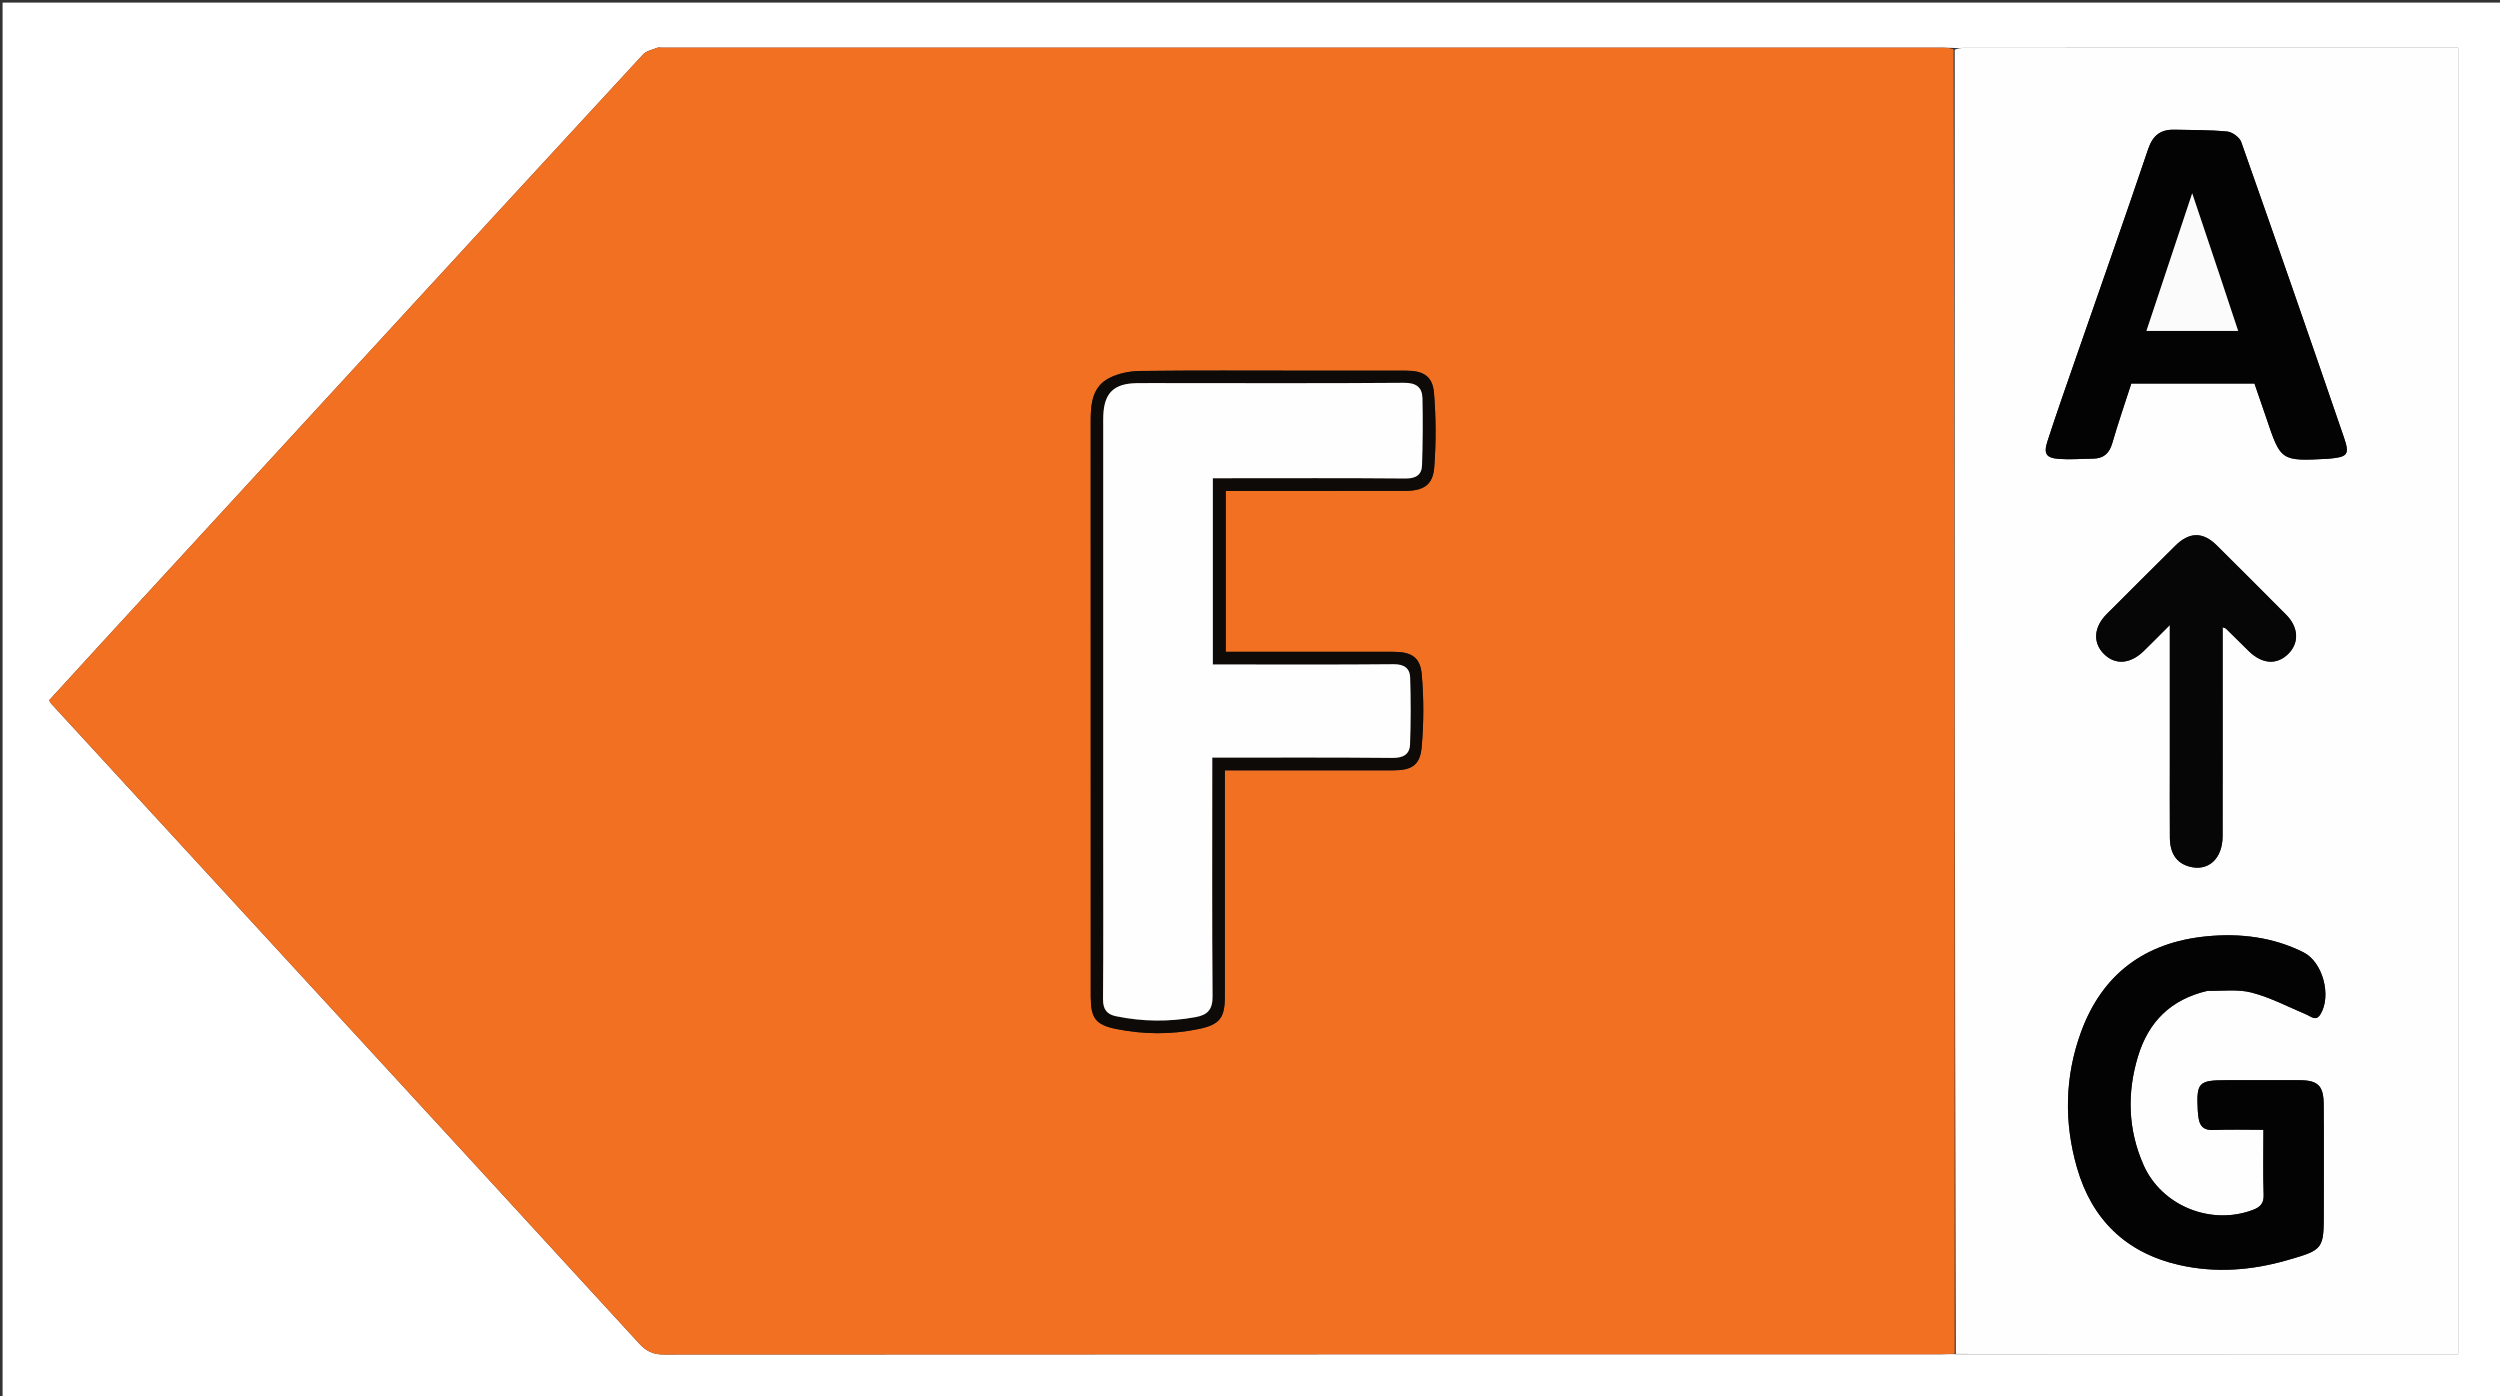
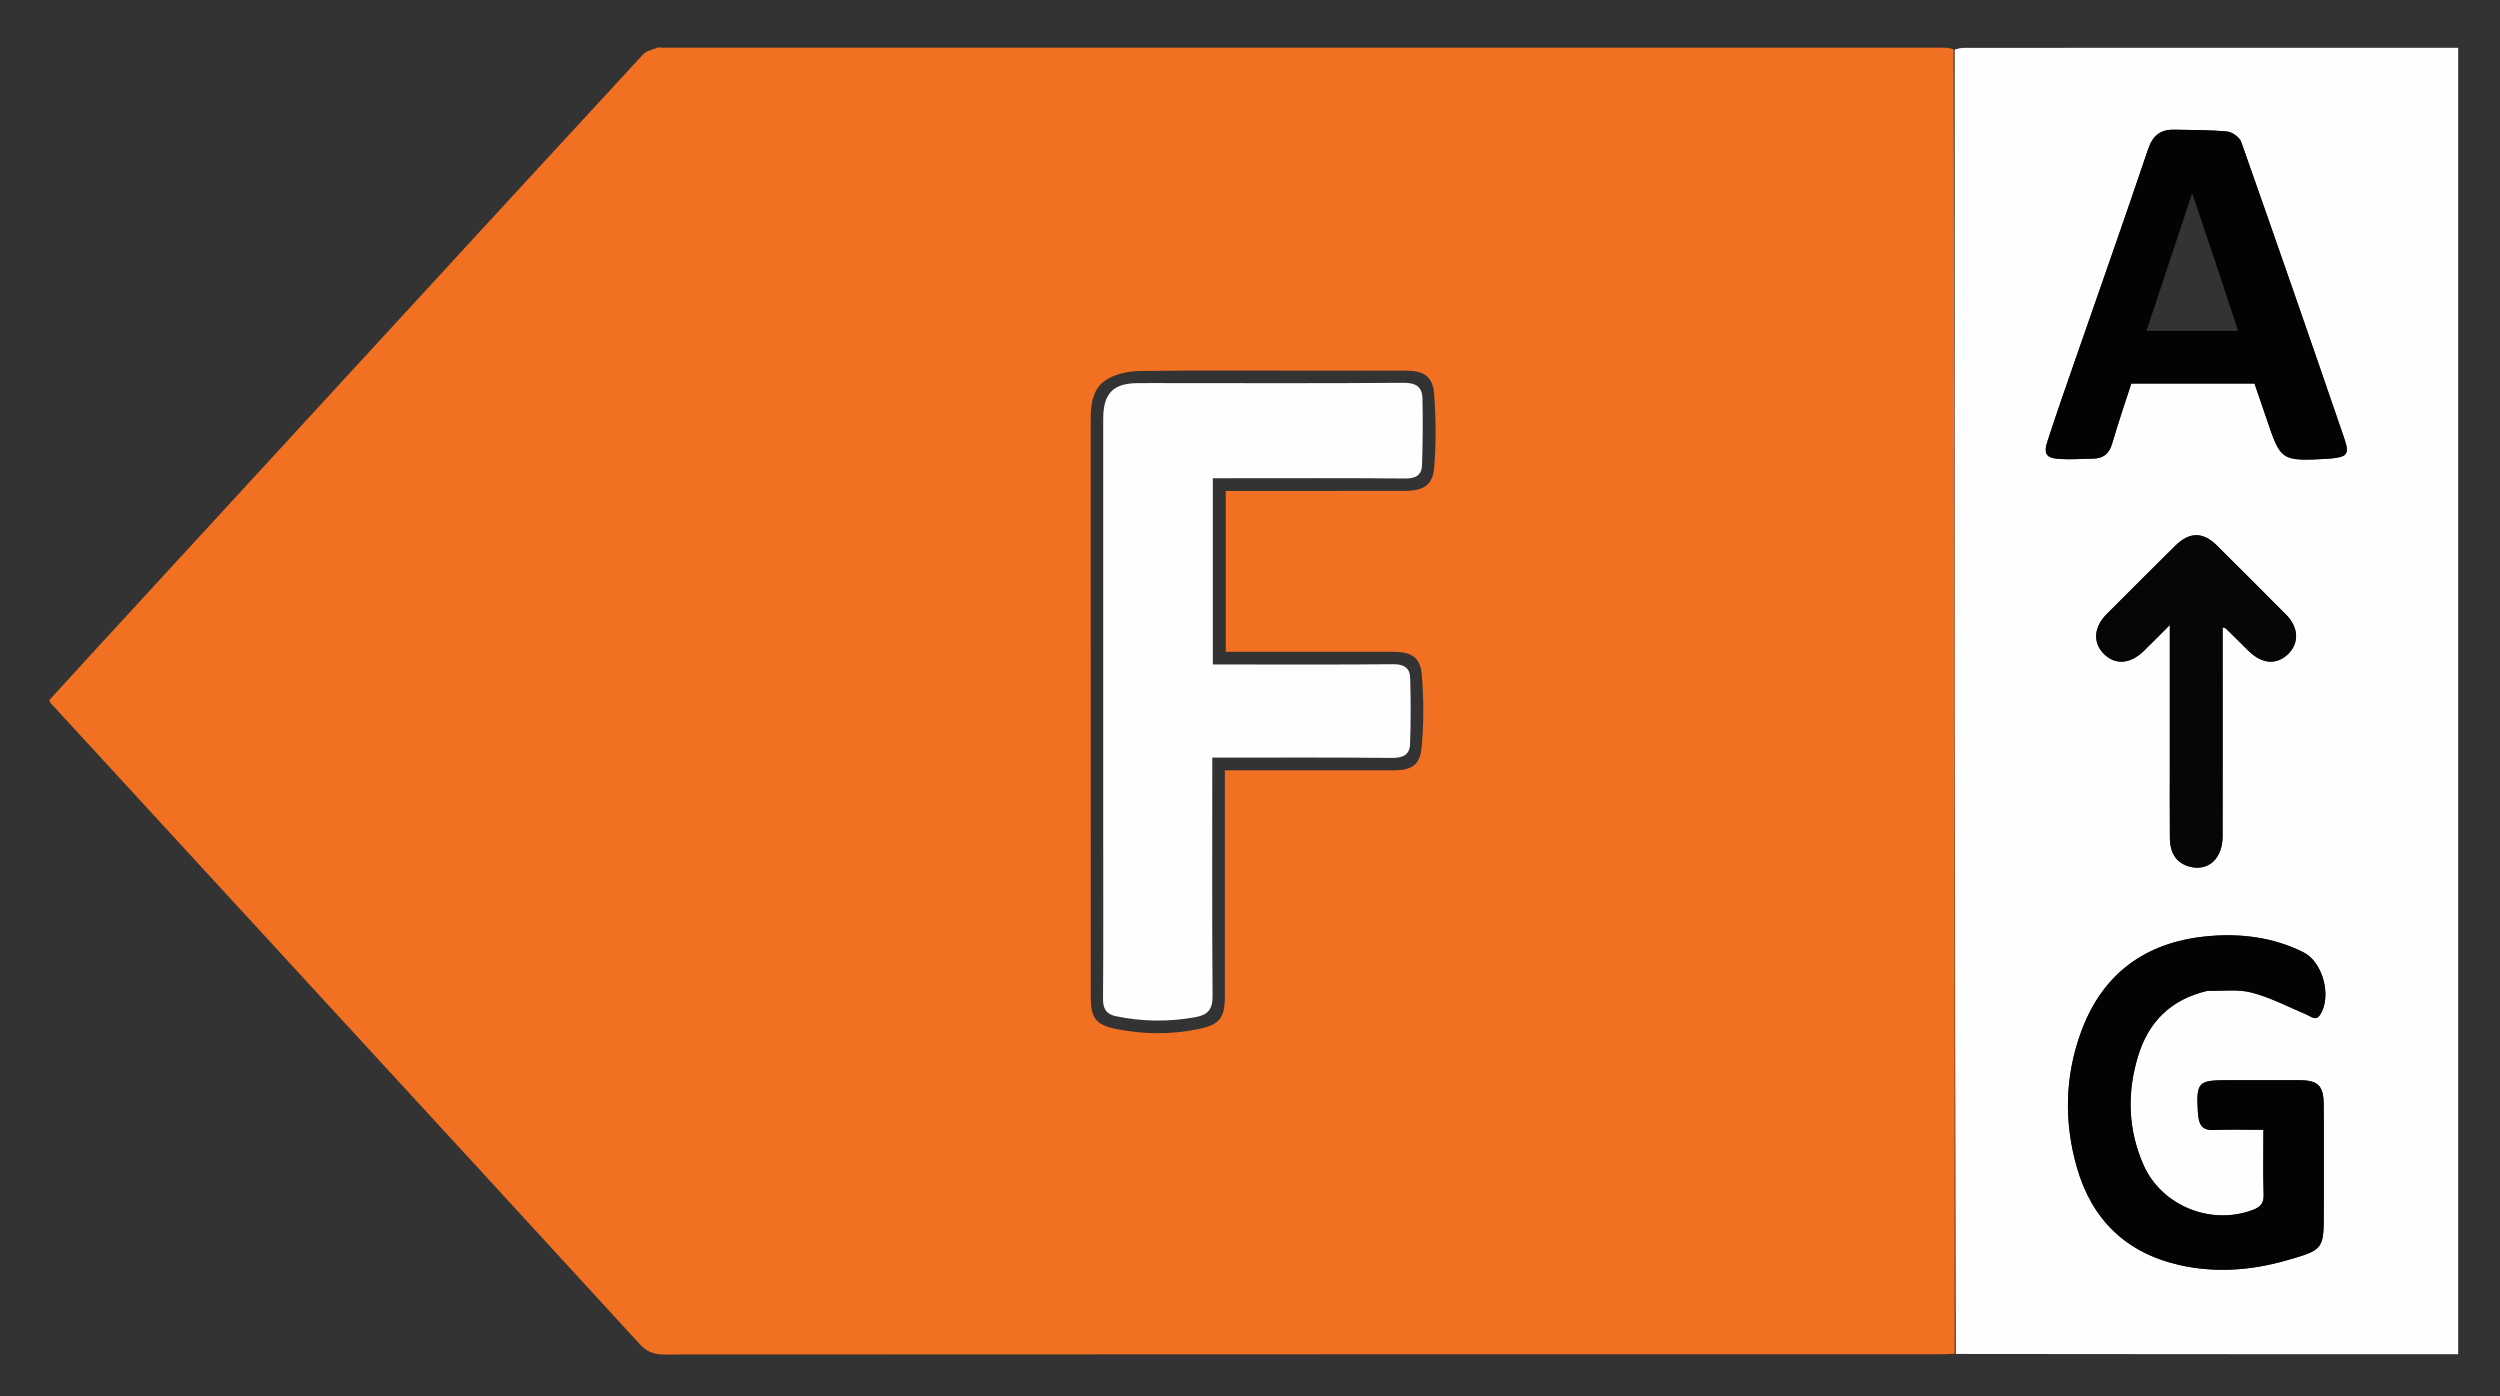
<svg xmlns="http://www.w3.org/2000/svg" version="1.1" id="Layer_1" x="0px" y="0px" width="100%" viewBox="0 0 967 540" enable-background="new 0 0 967 540" xml:space="preserve">
  <rect x="0" y="0" width="967" height="540" fill="#333333" stroke="none" />
-   <path fill="#FFFFFF" opacity="1" stroke="none" d=" M665,541   C443.333,541 222.167,541 1,541   C1,361 1,181 1,1   C323.333,1 645.667,1 968,1   C968,181 968,361 968,541   C867.167,541 766.333,541 665,541  M756.979,523.802   C821.58,523.802 886.18,523.802 950.819,523.802   C950.819,355.141 950.819,186.969 950.819,18.492   C949.33,18.492 948.178,18.492 947.027,18.492   C884.706,18.492 822.386,18.49 760.066,18.505   C758.744,18.506 757.423,18.7 755.195,18.526   C753.863,18.493 752.531,18.431 751.199,18.431   C586.068,18.426 420.937,18.427 255.806,18.427   C255.306,18.427 254.745,18.277 254.317,18.453   C252.432,19.225 250.072,19.615 248.8,20.991   C214.437,58.171 180.186,95.455 145.918,132.723   C110.41,171.339 74.901,209.955 39.4,248.579   C32.552,256.029 25.739,263.511 19.005,270.873   C19.414,271.569 19.535,271.89 19.75,272.124   C52.662,307.931 85.582,343.731 118.501,379.532   C161.452,426.244 204.432,472.93 247.288,519.731   C250.001,522.694 252.665,523.924 256.686,523.922   C421.317,523.827 585.948,523.842 750.579,523.832   C752.406,523.832 754.233,523.694 756.979,523.802  z" />
  <path fill="#F27021" opacity="1" stroke="none" d=" M756.06,523.621   C754.233,523.694 752.406,523.832 750.579,523.832   C585.948,523.842 421.317,523.827 256.686,523.922   C252.665,523.924 250.001,522.694 247.288,519.731   C204.432,472.93 161.452,426.244 118.501,379.532   C85.582,343.731 52.662,307.931 19.75,272.124   C19.535,271.89 19.414,271.569 19.005,270.873   C25.739,263.511 32.552,256.029 39.4,248.579   C74.901,209.955 110.41,171.339 145.918,132.723   C180.186,95.455 214.437,58.171 248.8,20.991   C250.072,19.615 252.432,19.225 254.317,18.453   C254.745,18.277 255.306,18.427 255.806,18.427   C420.937,18.427 586.068,18.426 751.199,18.431   C752.531,18.431 753.863,18.493 755.636,19.076   C756.071,187.625 756.066,355.623 756.06,523.621  M504.5,143.371   C483.337,143.371 462.172,143.234 441.012,143.492   C437,143.541 432.625,144.406 429.088,146.21   C422.606,149.515 421.877,156.003 421.88,162.599   C421.909,236.92 421.898,311.24 421.9,385.561   C421.9,393.723 423.759,396.404 431.702,398.004   C442.239,400.125 452.875,400.229 463.451,398.062   C471.733,396.365 473.77,393.822 473.772,385.503   C473.779,358.174 473.775,330.845 473.775,303.517   C473.775,301.767 473.775,300.017 473.775,297.964   C476.331,297.964 478.141,297.964 479.952,297.964   C499.615,297.964 519.278,297.967 538.941,297.961   C545.891,297.959 549.244,296.063 549.879,289.165   C550.741,279.812 550.74,270.27 549.937,260.91   C549.356,254.135 545.868,252.125 538.933,252.122   C519.103,252.112 499.273,252.119 479.443,252.119   C477.675,252.119 475.908,252.119 474.119,252.119   C474.119,231.05 474.119,210.657 474.119,189.881   C476.264,189.881 478.067,189.881 479.87,189.881   C501.033,189.881 522.196,189.886 543.359,189.879   C550.507,189.876 554.214,187.675 554.751,180.845   C555.502,171.291 555.446,161.585 554.67,152.03   C554.144,145.548 550.606,143.401 543.993,143.382   C531.162,143.345 518.331,143.371 504.5,143.371  z" />
  <path fill="#FEFEFE" opacity="1" stroke="none" d=" M756.52,523.711   C756.066,355.623 756.071,187.625 756.089,19.215   C757.423,18.7 758.744,18.506 760.066,18.505   C822.386,18.49 884.706,18.492 947.027,18.492   C948.178,18.492 949.33,18.492 950.819,18.492   C950.819,186.969 950.819,355.141 950.819,523.802   C886.18,523.802 821.58,523.802 756.52,523.711  M854.161,383.183   C859.796,383.354 865.694,382.531 871.001,383.939   C878.273,385.867 885.111,389.453 892.102,392.409   C894.013,393.216 895.818,395.189 897.583,392.264   C901.907,385.101 898.435,372.073 890.974,368.35   C879.164,362.457 866.448,360.914 853.541,362.169   C829.864,364.471 813.209,376.578 804.943,399.194   C798.63,416.466 798.335,434.184 803.389,451.714   C809.144,471.675 822.27,484.543 842.8,489.261   C856.926,492.507 870.946,491.39 884.731,487.427   C898.877,483.36 898.838,483.18 898.837,468.488   C898.837,454.656 898.922,440.823 898.799,426.993   C898.736,419.896 896.48,417.839 889.489,417.831   C879.99,417.819 870.491,417.828 860.992,417.828   C850.412,417.828 849.544,418.747 850.09,429.433   C850.141,430.429 850.268,431.423 850.407,432.411   C850.875,435.715 852.5,437.235 856.12,437.08   C862.527,436.807 868.955,437.004 875.494,437.004   C875.494,445.836 875.311,454.005 875.583,462.159   C875.694,465.487 874.263,466.903 871.482,467.966   C855.279,474.162 836.105,466.472 829.105,450.59   C823.088,436.939 822.681,422.787 826.97,408.617   C830.974,395.385 839.518,386.552 854.161,383.183  M900.759,177.434   C908.071,176.777 908.958,175.981 906.638,169.208   C893.567,131.057 880.329,92.963 866.91,54.934   C866.267,53.112 863.461,51.07 861.493,50.879   C854.723,50.221 847.879,50.325 841.062,50.17   C835.763,50.05 832.715,52.318 830.912,57.657   C821.83,84.564 812.36,111.34 803.053,138.171   C799.3,148.99 795.489,159.791 791.96,170.684   C790.368,175.6 791.469,177.165 796.603,177.522   C800.901,177.82 805.244,177.442 809.568,177.398   C813.615,177.356 815.86,175.421 817.012,171.458   C819.272,163.68 821.916,156.013 824.388,148.338   C840.421,148.338 856.171,148.338 872.027,148.338   C873.607,152.935 875.143,157.322 876.626,161.728   C882.236,178.397 882.23,178.399 900.759,177.434  M839.285,294.5   C839.285,304.324 839.234,314.149 839.304,323.973   C839.347,330.038 841.842,333.713 846.602,335.118   C853.984,337.298 859.684,332.287 859.7,323.426   C859.744,298.282 859.715,273.138 859.715,247.995   C859.715,246.306 859.715,244.617 859.715,242.606   C860.707,243.009 860.879,243.03 860.978,243.126   C863.945,246.043 866.897,248.977 869.87,251.889   C875.037,256.952 880.818,257.288 885.221,252.798   C889.393,248.544 889.073,242.603 884.291,237.79   C875.372,228.813 866.423,219.865 857.44,210.952   C852.089,205.642 846.852,205.7 841.405,211.097   C832.534,219.885 823.683,228.695 814.866,237.539   C809.847,242.573 809.453,248.555 813.74,252.894   C818.089,257.295 823.939,256.924 829.158,251.85   C832.284,248.811 835.336,245.695 839.285,241.752   C839.285,259.949 839.285,276.724 839.285,294.5  z" />
-   <path fill="#0E0A08" opacity="1" stroke="none" d=" M505,143.371   C518.331,143.371 531.162,143.345 543.993,143.382   C550.606,143.401 554.144,145.548 554.67,152.03   C555.446,161.585 555.502,171.291 554.751,180.845   C554.214,187.675 550.507,189.876 543.359,189.879   C522.196,189.886 501.033,189.881 479.87,189.881   C478.067,189.881 476.264,189.881 474.119,189.881   C474.119,210.657 474.119,231.05 474.119,252.119   C475.908,252.119 477.675,252.119 479.443,252.119   C499.273,252.119 519.103,252.112 538.933,252.122   C545.868,252.125 549.356,254.135 549.937,260.91   C550.74,270.27 550.741,279.812 549.879,289.165   C549.244,296.063 545.891,297.959 538.941,297.961   C519.278,297.967 499.615,297.964 479.952,297.964   C478.141,297.964 476.331,297.964 473.775,297.964   C473.775,300.017 473.775,301.767 473.775,303.517   C473.775,330.845 473.779,358.174 473.772,385.503   C473.77,393.822 471.733,396.365 463.451,398.062   C452.875,400.229 442.239,400.125 431.702,398.004   C423.759,396.404 421.9,393.723 421.9,385.561   C421.898,311.24 421.909,236.92 421.88,162.599   C421.877,156.003 422.606,149.515 429.088,146.21   C432.625,144.406 437,143.541 441.012,143.492   C462.172,143.234 483.337,143.371 505,143.371  M426.727,323.5   C426.727,344.49 426.81,365.481 426.653,386.47   C426.624,390.361 428.061,392.34 431.739,393.096   C441.969,395.198 452.184,395.301 462.475,393.421   C467.186,392.561 469.061,390.431 469.02,385.356   C468.788,356.371 468.908,327.383 468.908,298.396   C468.908,296.656 468.908,294.917 468.908,293.051   C492.645,293.051 515.626,292.934 538.604,293.159   C542.775,293.199 545.26,291.789 545.404,287.915   C545.722,279.317 545.723,270.693 545.447,262.093   C545.331,258.482 543.114,256.879 539.048,256.918   C517.393,257.13 495.735,257.018 474.078,257.018   C472.463,257.018 470.849,257.018 469.126,257.018   C469.126,232.817 469.126,209.087 469.126,184.982   C470.966,184.982 472.592,184.982 474.219,184.982   C497.375,184.982 520.532,184.879 543.686,185.08   C547.719,185.115 549.917,183.643 550.041,179.942   C550.329,171.339 550.393,162.718 550.206,154.112   C550.113,149.81 547.817,148.035 543.058,148.072   C513.24,148.308 483.419,148.191 453.6,148.192   C448.935,148.192 444.269,148.129 439.606,148.206   C430.878,148.35 427.12,151.997 426.76,160.575   C426.697,162.072 426.728,163.573 426.728,165.072   C426.727,217.548 426.727,270.024 426.727,323.5  z" />
  <path fill="#030303" opacity="1" stroke="none" d=" M853.737,383.274   C839.518,386.552 830.974,395.385 826.97,408.617   C822.681,422.787 823.088,436.939 829.105,450.59   C836.105,466.472 855.279,474.162 871.482,467.966   C874.263,466.903 875.694,465.487 875.583,462.159   C875.311,454.005 875.494,445.836 875.494,437.004   C868.955,437.004 862.527,436.807 856.12,437.08   C852.5,437.235 850.875,435.715 850.407,432.411   C850.268,431.423 850.141,430.429 850.09,429.433   C849.544,418.747 850.412,417.828 860.992,417.828   C870.491,417.828 879.99,417.819 889.489,417.831   C896.48,417.839 898.736,419.896 898.799,426.993   C898.922,440.823 898.837,454.656 898.837,468.488   C898.838,483.18 898.877,483.36 884.731,487.427   C870.946,491.39 856.926,492.507 842.8,489.261   C822.27,484.543 809.144,471.675 803.389,451.714   C798.335,434.184 798.63,416.466 804.943,399.194   C813.209,376.578 829.864,364.471 853.541,362.169   C866.448,360.914 879.164,362.457 890.974,368.35   C898.435,372.073 901.907,385.101 897.583,392.264   C895.818,395.189 894.013,393.216 892.102,392.409   C885.111,389.453 878.273,385.867 871.001,383.939   C865.694,382.531 859.796,383.354 853.737,383.274  z" />
  <path fill="#030303" opacity="1" stroke="none" d=" M900.32,177.466   C882.23,178.399 882.236,178.397 876.626,161.728   C875.143,157.322 873.607,152.935 872.027,148.338   C856.171,148.338 840.421,148.338 824.388,148.338   C821.916,156.013 819.272,163.68 817.012,171.458   C815.86,175.421 813.615,177.356 809.568,177.398   C805.244,177.442 800.901,177.82 796.603,177.522   C791.469,177.165 790.368,175.6 791.96,170.684   C795.489,159.791 799.3,148.99 803.053,138.171   C812.36,111.34 821.83,84.564 830.912,57.657   C832.715,52.318 835.763,50.05 841.062,50.17   C847.879,50.325 854.723,50.221 861.493,50.879   C863.461,51.07 866.267,53.112 866.91,54.934   C880.329,92.963 893.567,131.057 906.638,169.208   C908.958,175.981 908.071,176.777 900.32,177.466  M858.967,107.518   C855.451,97.068 851.935,86.619 847.943,74.758   C841.744,93.399 836.03,110.582 830.233,128.017   C842.362,128.017 853.767,128.017 865.723,128.017   C863.433,121.161 861.283,114.728 858.967,107.518  z" />
  <path fill="#060606" opacity="1" stroke="none" d=" M839.285,294   C839.285,276.724 839.285,259.949 839.285,241.752   C835.336,245.695 832.284,248.811 829.158,251.85   C823.939,256.924 818.089,257.295 813.74,252.894   C809.453,248.555 809.847,242.573 814.866,237.539   C823.683,228.695 832.534,219.885 841.405,211.097   C846.852,205.7 852.089,205.642 857.44,210.952   C866.423,219.865 875.372,228.813 884.291,237.79   C889.073,242.603 889.393,248.544 885.221,252.798   C880.818,257.288 875.037,256.952 869.87,251.889   C866.897,248.977 863.945,246.043 860.978,243.126   C860.879,243.03 860.707,243.009 859.715,242.606   C859.715,244.617 859.715,246.306 859.715,247.995   C859.715,273.138 859.744,298.282 859.7,323.426   C859.684,332.287 853.984,337.298 846.602,335.118   C841.842,333.713 839.347,330.038 839.304,323.973   C839.234,314.149 839.285,304.324 839.285,294  z" />
  <path fill="#FEFEFE" opacity="1" stroke="none" d=" M426.727,323   C426.727,270.024 426.727,217.548 426.728,165.072   C426.728,163.573 426.697,162.072 426.76,160.575   C427.12,151.997 430.878,148.35 439.606,148.206   C444.269,148.129 448.935,148.192 453.6,148.192   C483.419,148.191 513.24,148.308 543.058,148.072   C547.817,148.035 550.113,149.81 550.206,154.112   C550.393,162.718 550.329,171.339 550.041,179.942   C549.917,183.643 547.719,185.115 543.686,185.08   C520.532,184.879 497.375,184.982 474.219,184.982   C472.592,184.982 470.966,184.982 469.126,184.982   C469.126,209.087 469.126,232.817 469.126,257.018   C470.849,257.018 472.463,257.018 474.078,257.018   C495.735,257.018 517.393,257.13 539.048,256.918   C543.114,256.879 545.331,258.482 545.447,262.093   C545.723,270.693 545.722,279.317 545.404,287.915   C545.26,291.789 542.775,293.199 538.604,293.159   C515.626,292.934 492.645,293.051 468.908,293.051   C468.908,294.917 468.908,296.656 468.908,298.396   C468.908,327.383 468.788,356.371 469.02,385.356   C469.061,390.431 467.186,392.561 462.475,393.421   C452.184,395.301 441.969,395.198 431.739,393.096   C428.061,392.34 426.624,390.361 426.653,386.47   C426.81,365.481 426.727,344.49 426.727,323  z" />
-   <path fill="#FBFBFB" opacity="1" stroke="none" d=" M859.05,107.906   C861.283,114.728 863.433,121.161 865.723,128.017   C853.767,128.017 842.362,128.017 830.233,128.017   C836.03,110.582 841.744,93.399 847.943,74.758   C851.935,86.619 855.451,97.068 859.05,107.906  z" />
</svg>